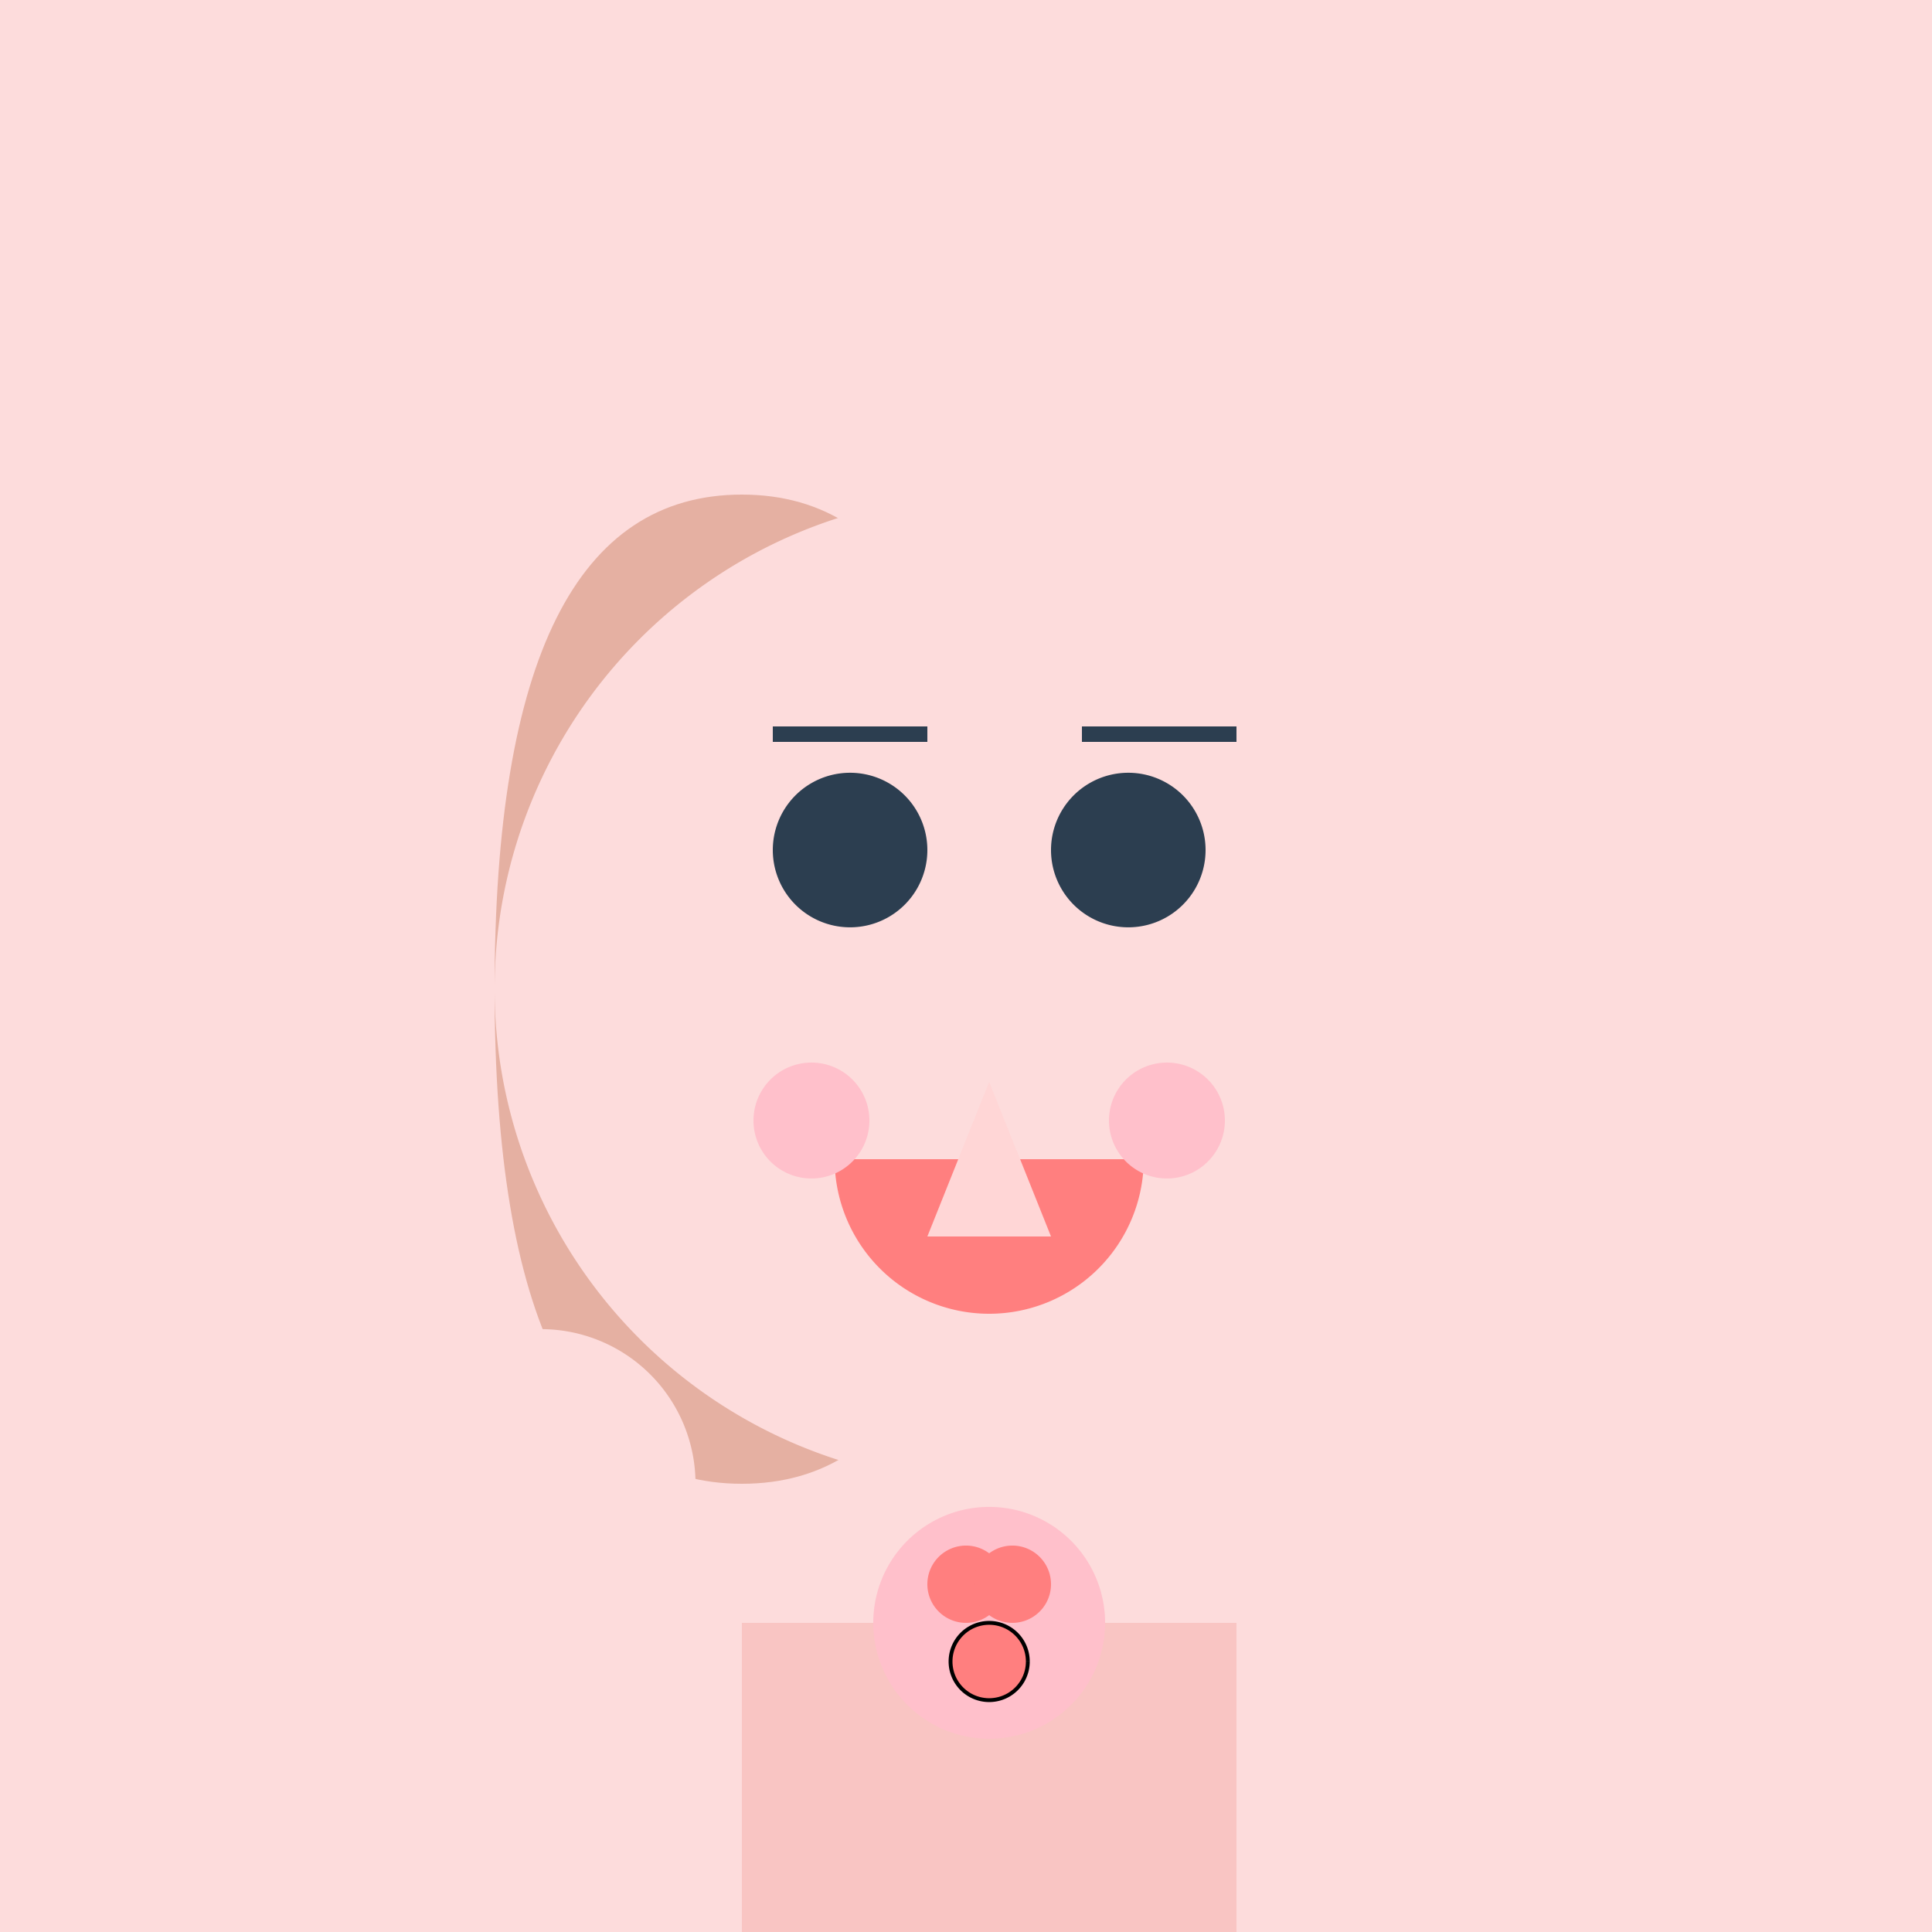
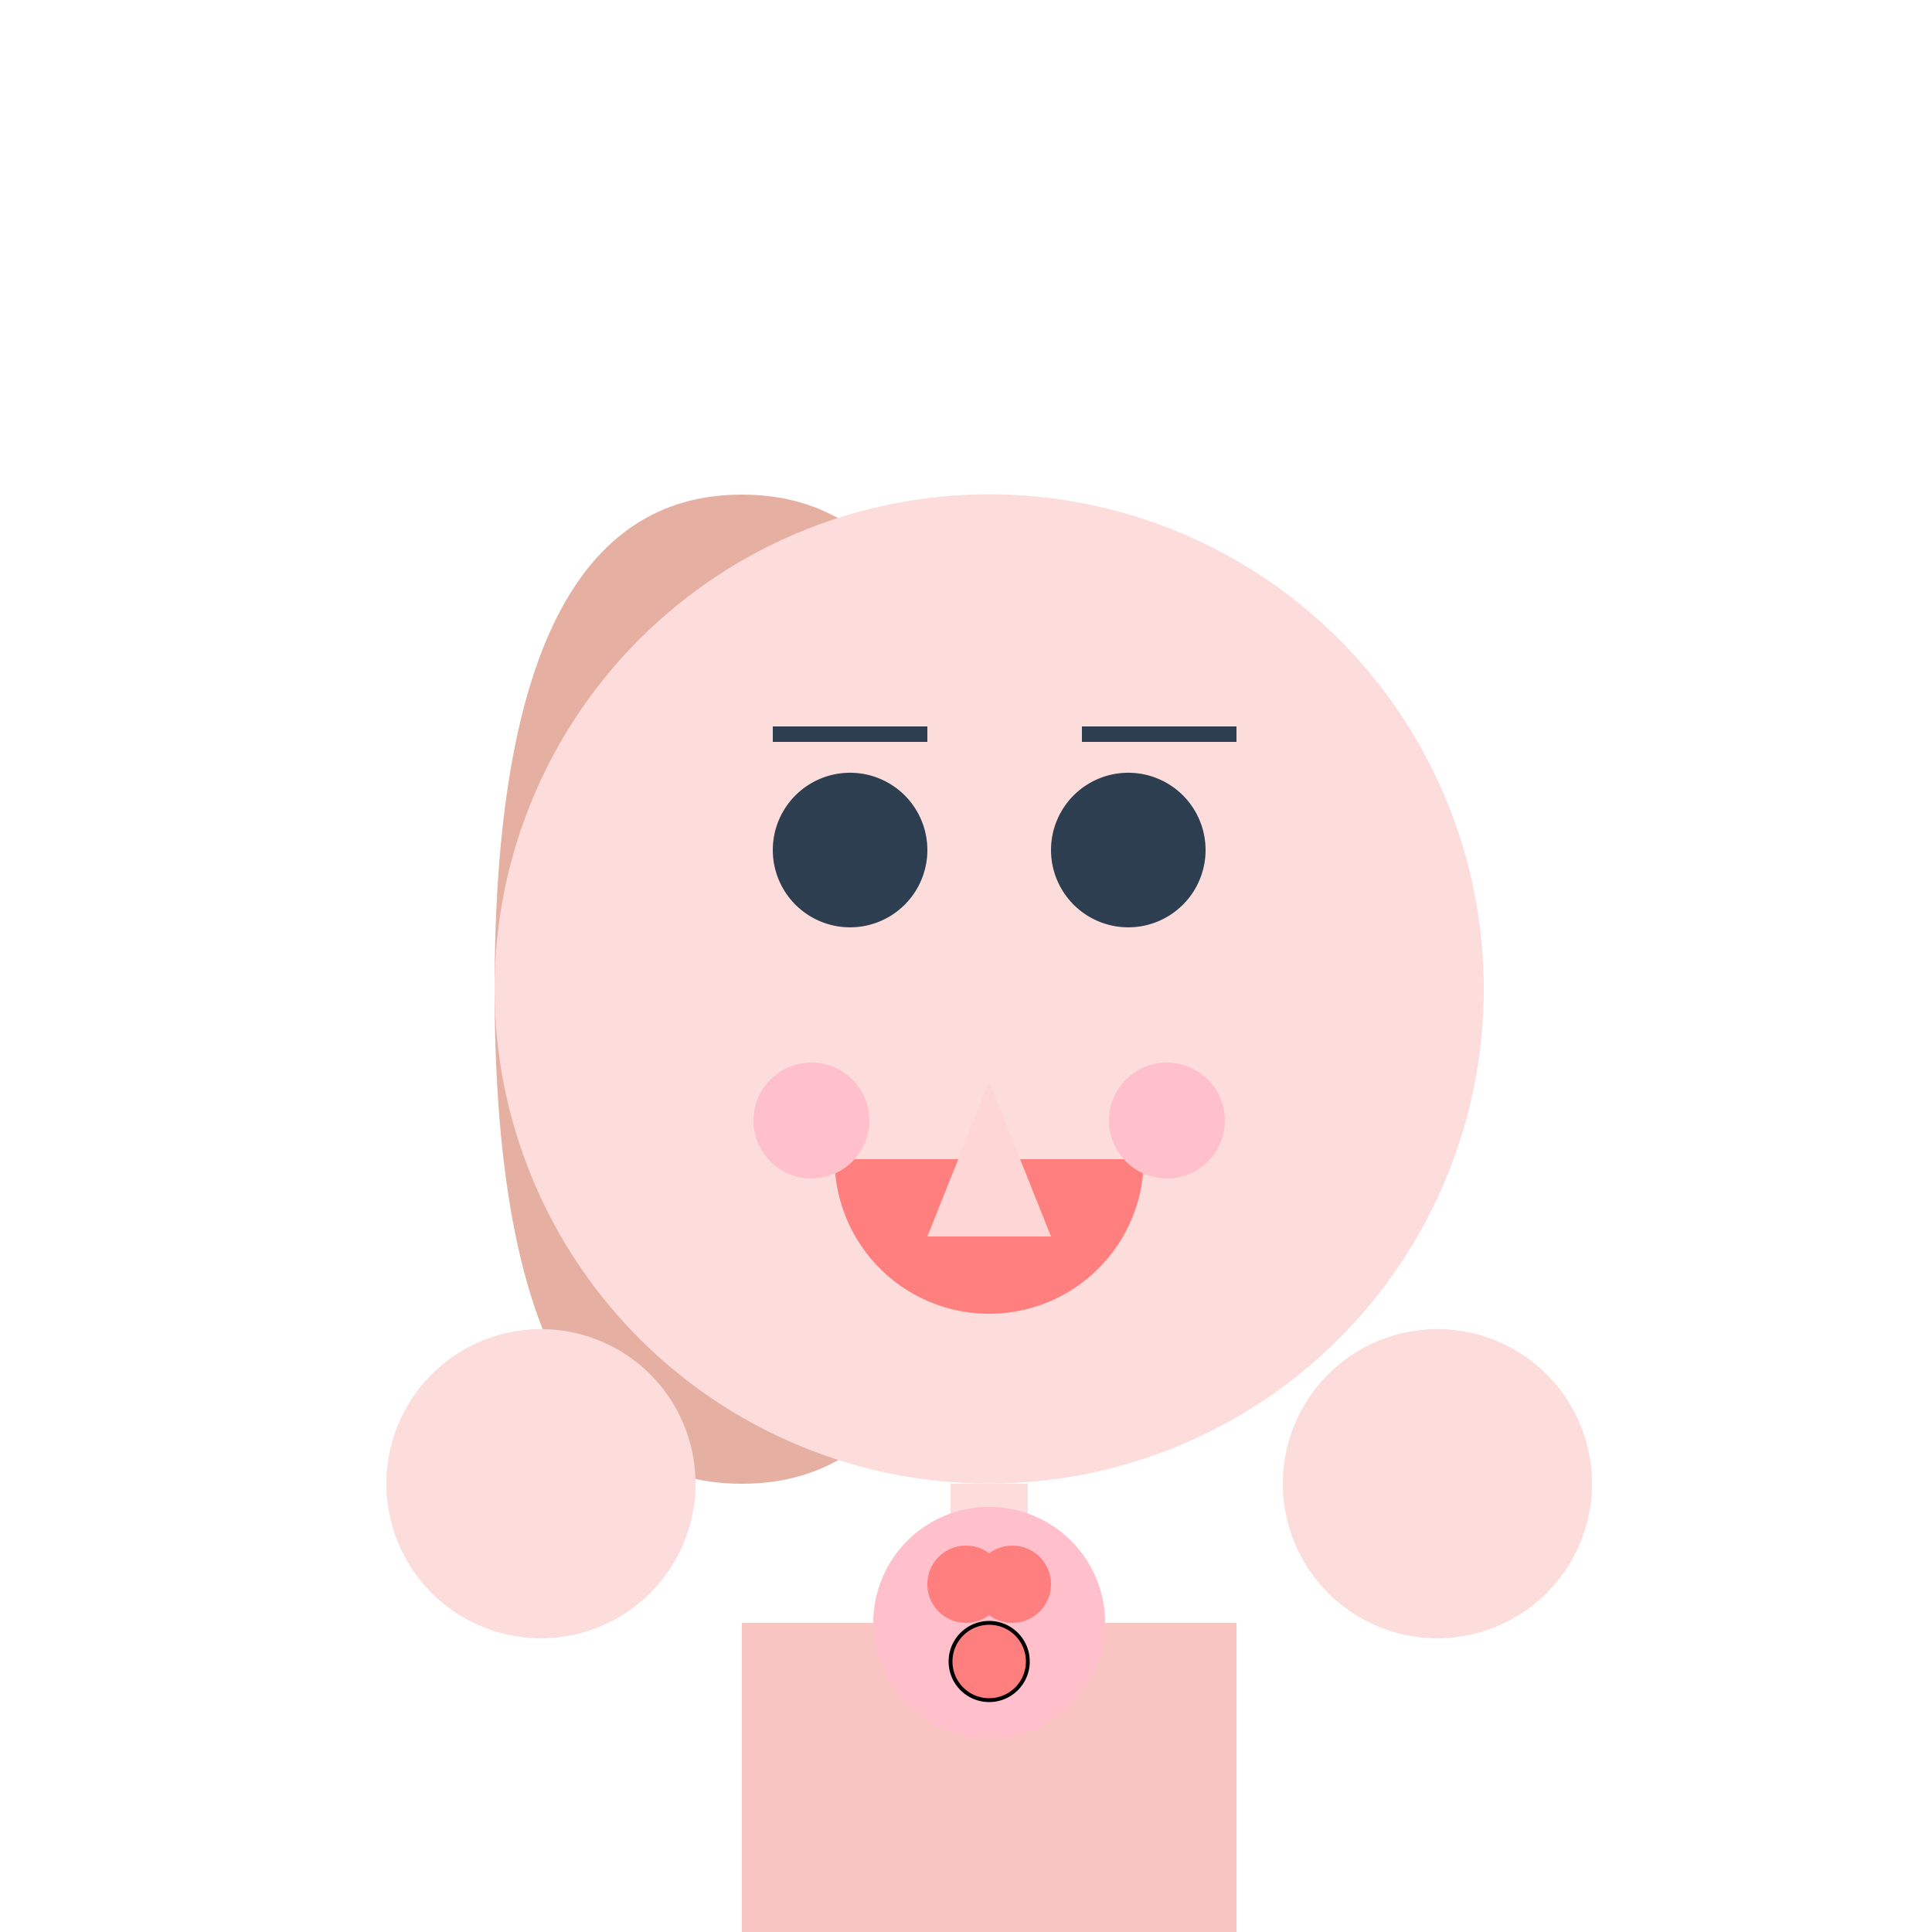
<svg xmlns="http://www.w3.org/2000/svg" width="500" height="500">
  <defs />
  <g>
-     <rect fill="#FDDCDC" stroke="none" x="0" y="0" width="512" height="512" />
    <path fill="#E5B0A2" stroke="none" paint-order="stroke fill markers" d=" M 256 256 Q 256 128 192 128 Q 128 128 128 256 Q 128 384 192 384 Q 256 384 256 256" />
    <path fill="#FDDCDC" stroke="none" paint-order="stroke fill markers" d=" M 384 256 A 128 128 0 1 1 384 255.872" />
    <path fill="#2C3E50" stroke="none" paint-order="stroke fill markers" d=" M 240 220 A 20 20 0 1 1 240 219.98" />
    <path fill="#2C3E50" stroke="none" paint-order="stroke fill markers" d=" M 312 220 A 20 20 0 1 1 312 219.98" />
    <path fill="none" stroke="#2C3E50" paint-order="fill stroke markers" d=" M 200 190 L 240 190" stroke-miterlimit="10" stroke-width="4" stroke-dasharray="" />
    <path fill="none" stroke="#2C3E50" paint-order="fill stroke markers" d=" M 280 190 L 320 190" stroke-miterlimit="10" stroke-width="4" stroke-dasharray="" />
    <path fill="#FF7F7F" stroke="none" paint-order="stroke fill markers" d=" M 296 300 A 40 40 0 0 1 216 300" />
    <path fill="#FFD6D6" stroke="none" paint-order="stroke fill markers" d=" M 256 280 L 240 320 L 272 320 Z" />
    <path fill="#FFC0CB" stroke="none" paint-order="stroke fill markers" d=" M 225 290 A 15 15 0 1 1 225 289.985" />
    <path fill="#FFC0CB" stroke="none" paint-order="stroke fill markers" d=" M 317 290 A 15 15 0 1 1 317 289.985" />
    <path fill="none" stroke="#FDDCDC" paint-order="fill stroke markers" d=" M 256 384 L 256 420" stroke-miterlimit="10" stroke-width="20" stroke-dasharray="" />
    <path fill="#F9C5C3" stroke="none" paint-order="stroke fill markers" d=" M 192 420 L 320 420 L 320 512 L 192 512 Z" />
    <path fill="#FDDCDC" stroke="none" paint-order="stroke fill markers" d=" M 180 384 A 40 40 0 1 1 180 383.96" />
    <path fill="#FDDCDC" stroke="none" paint-order="stroke fill markers" d=" M 412 384 A 40 40 0 1 1 412 383.96" />
    <path fill="#FFC0CB" stroke="none" paint-order="stroke fill markers" d=" M 286 420 A 30 30 0 1 1 286 419.97" />
    <path fill="#FF7F7F" stroke="none" paint-order="stroke fill markers" d=" M 260 410 A 10 10 0 1 1 260 409.99" />
    <path fill="#FF7F7F" stroke="none" paint-order="stroke fill markers" d=" M 272 410 A 10 10 0 1 1 272 409.99" />
    <path fill="#FF7F7F" stroke="#000000" paint-order="fill stroke markers" d=" M 266 430 A 10 10 0 1 1 266 429.99" stroke-miterlimit="10" stroke-dasharray="" />
  </g>
</svg>